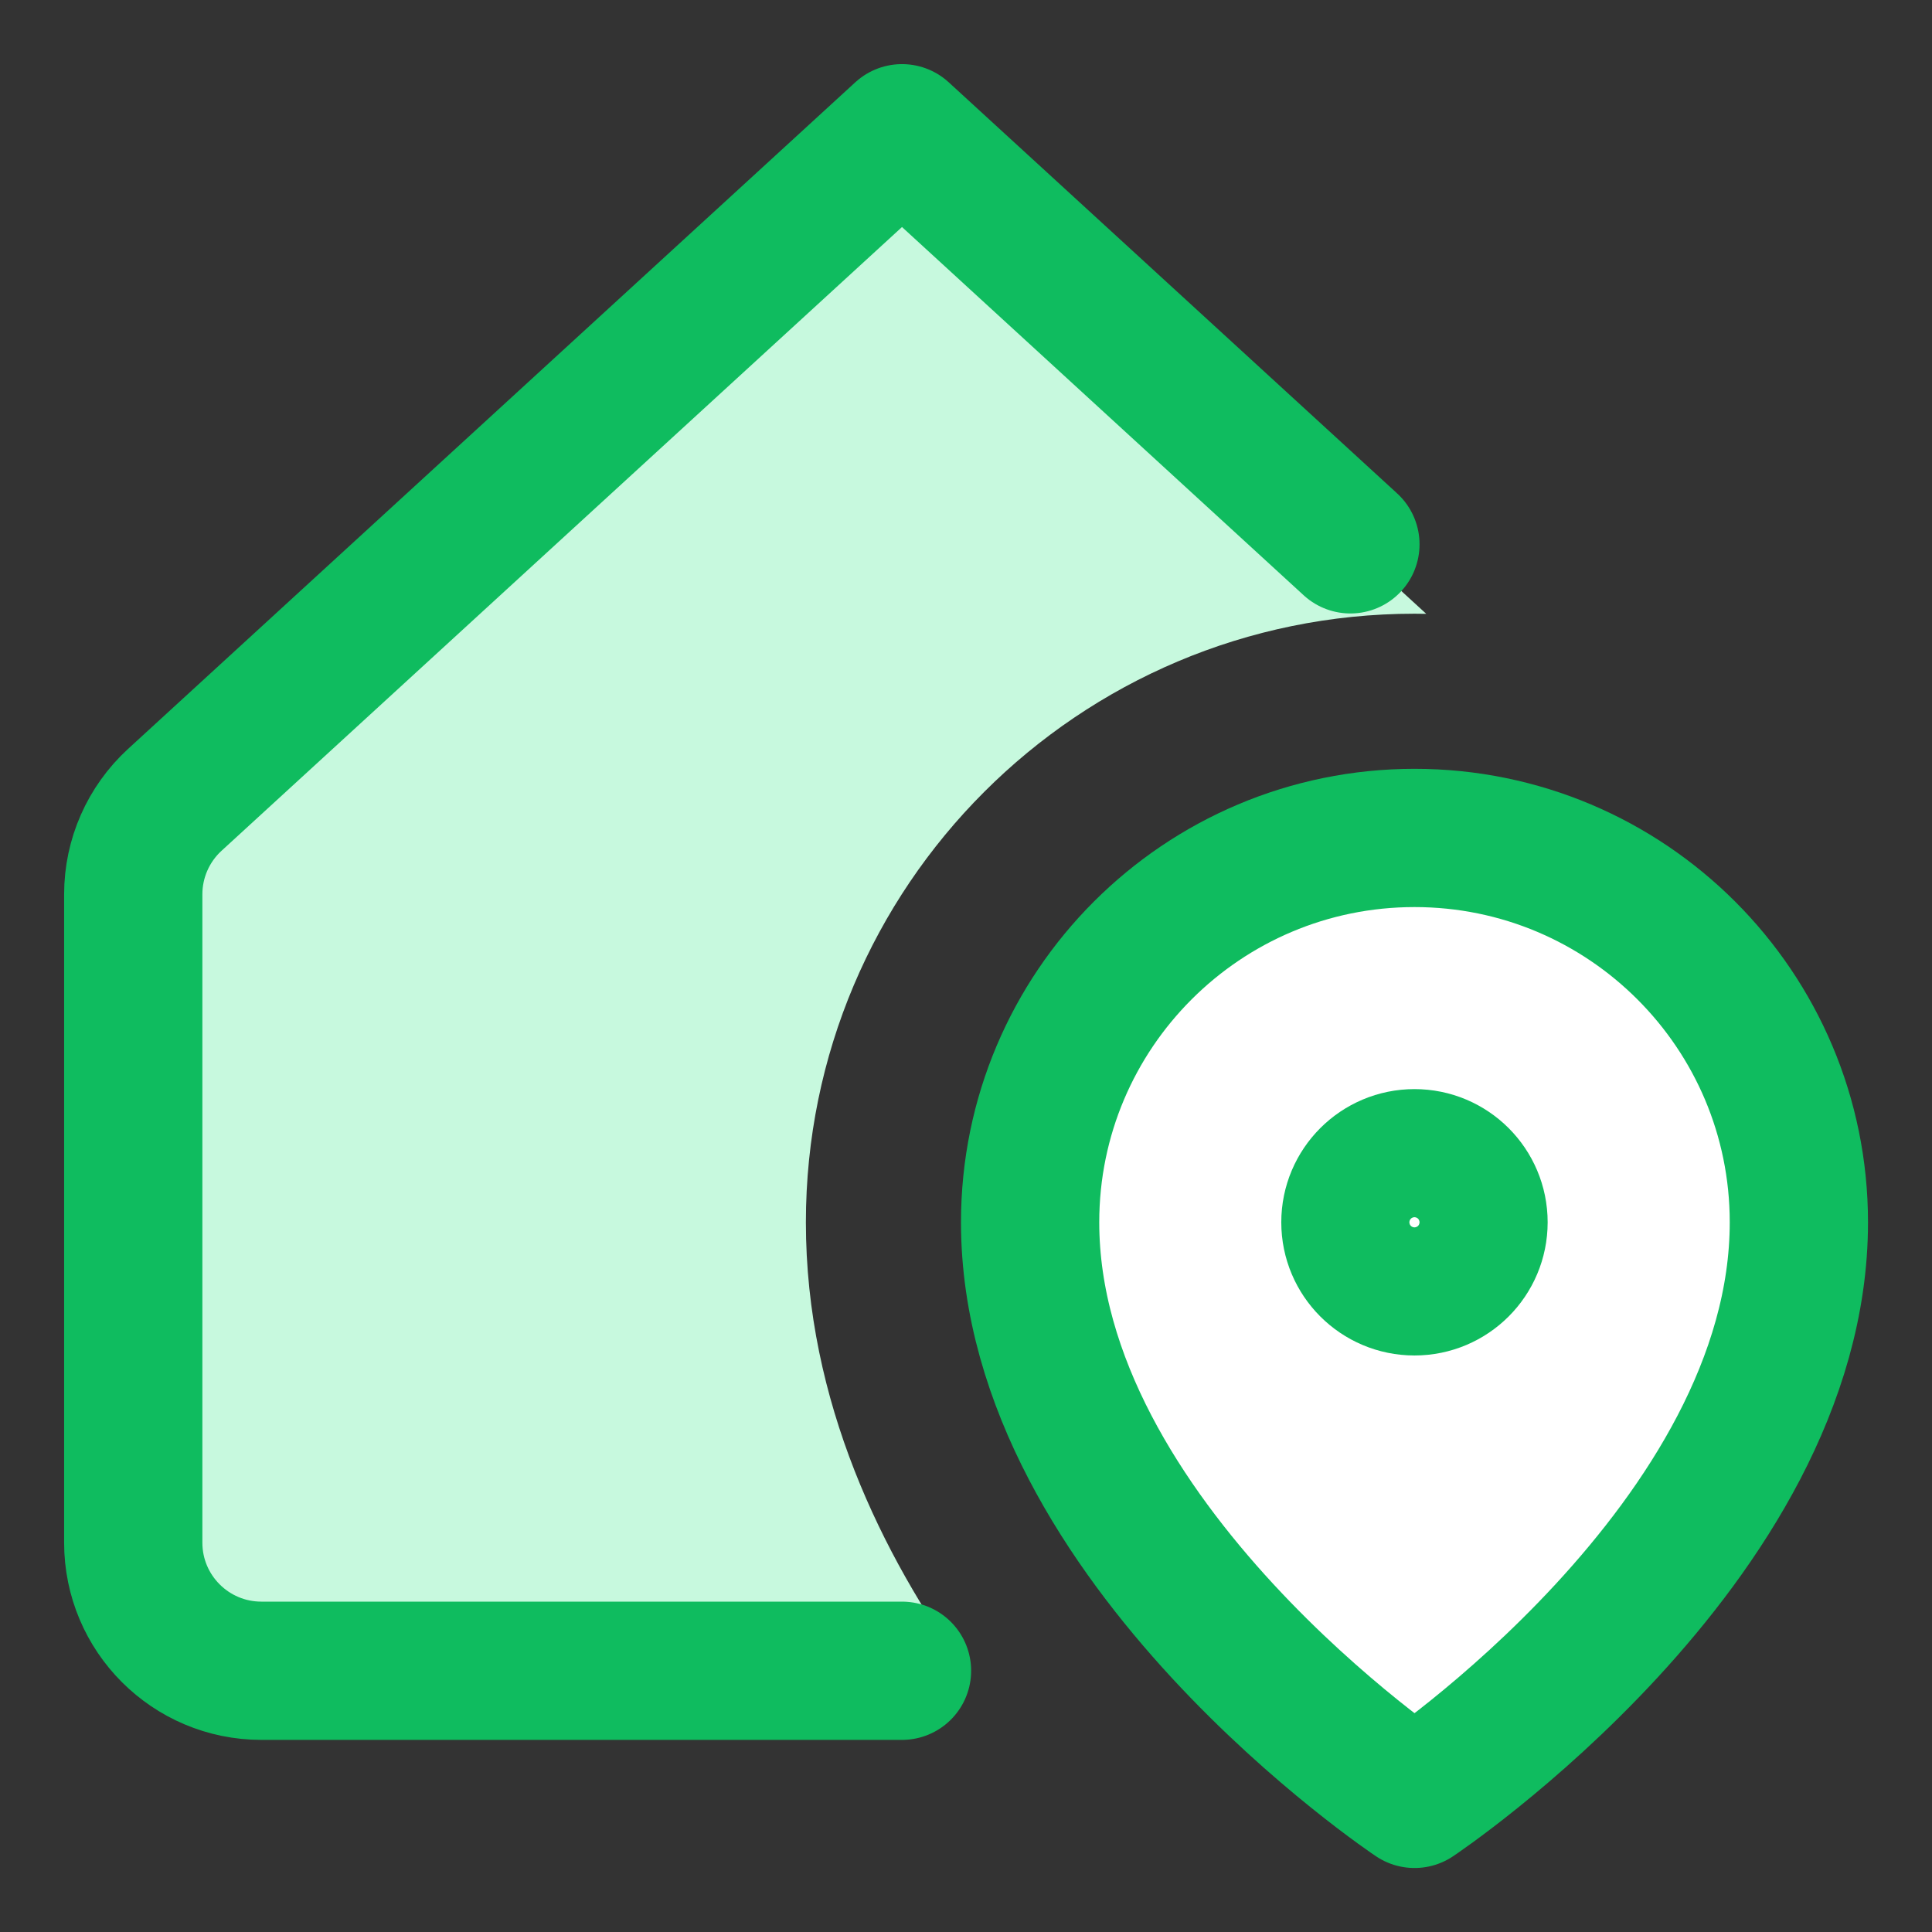
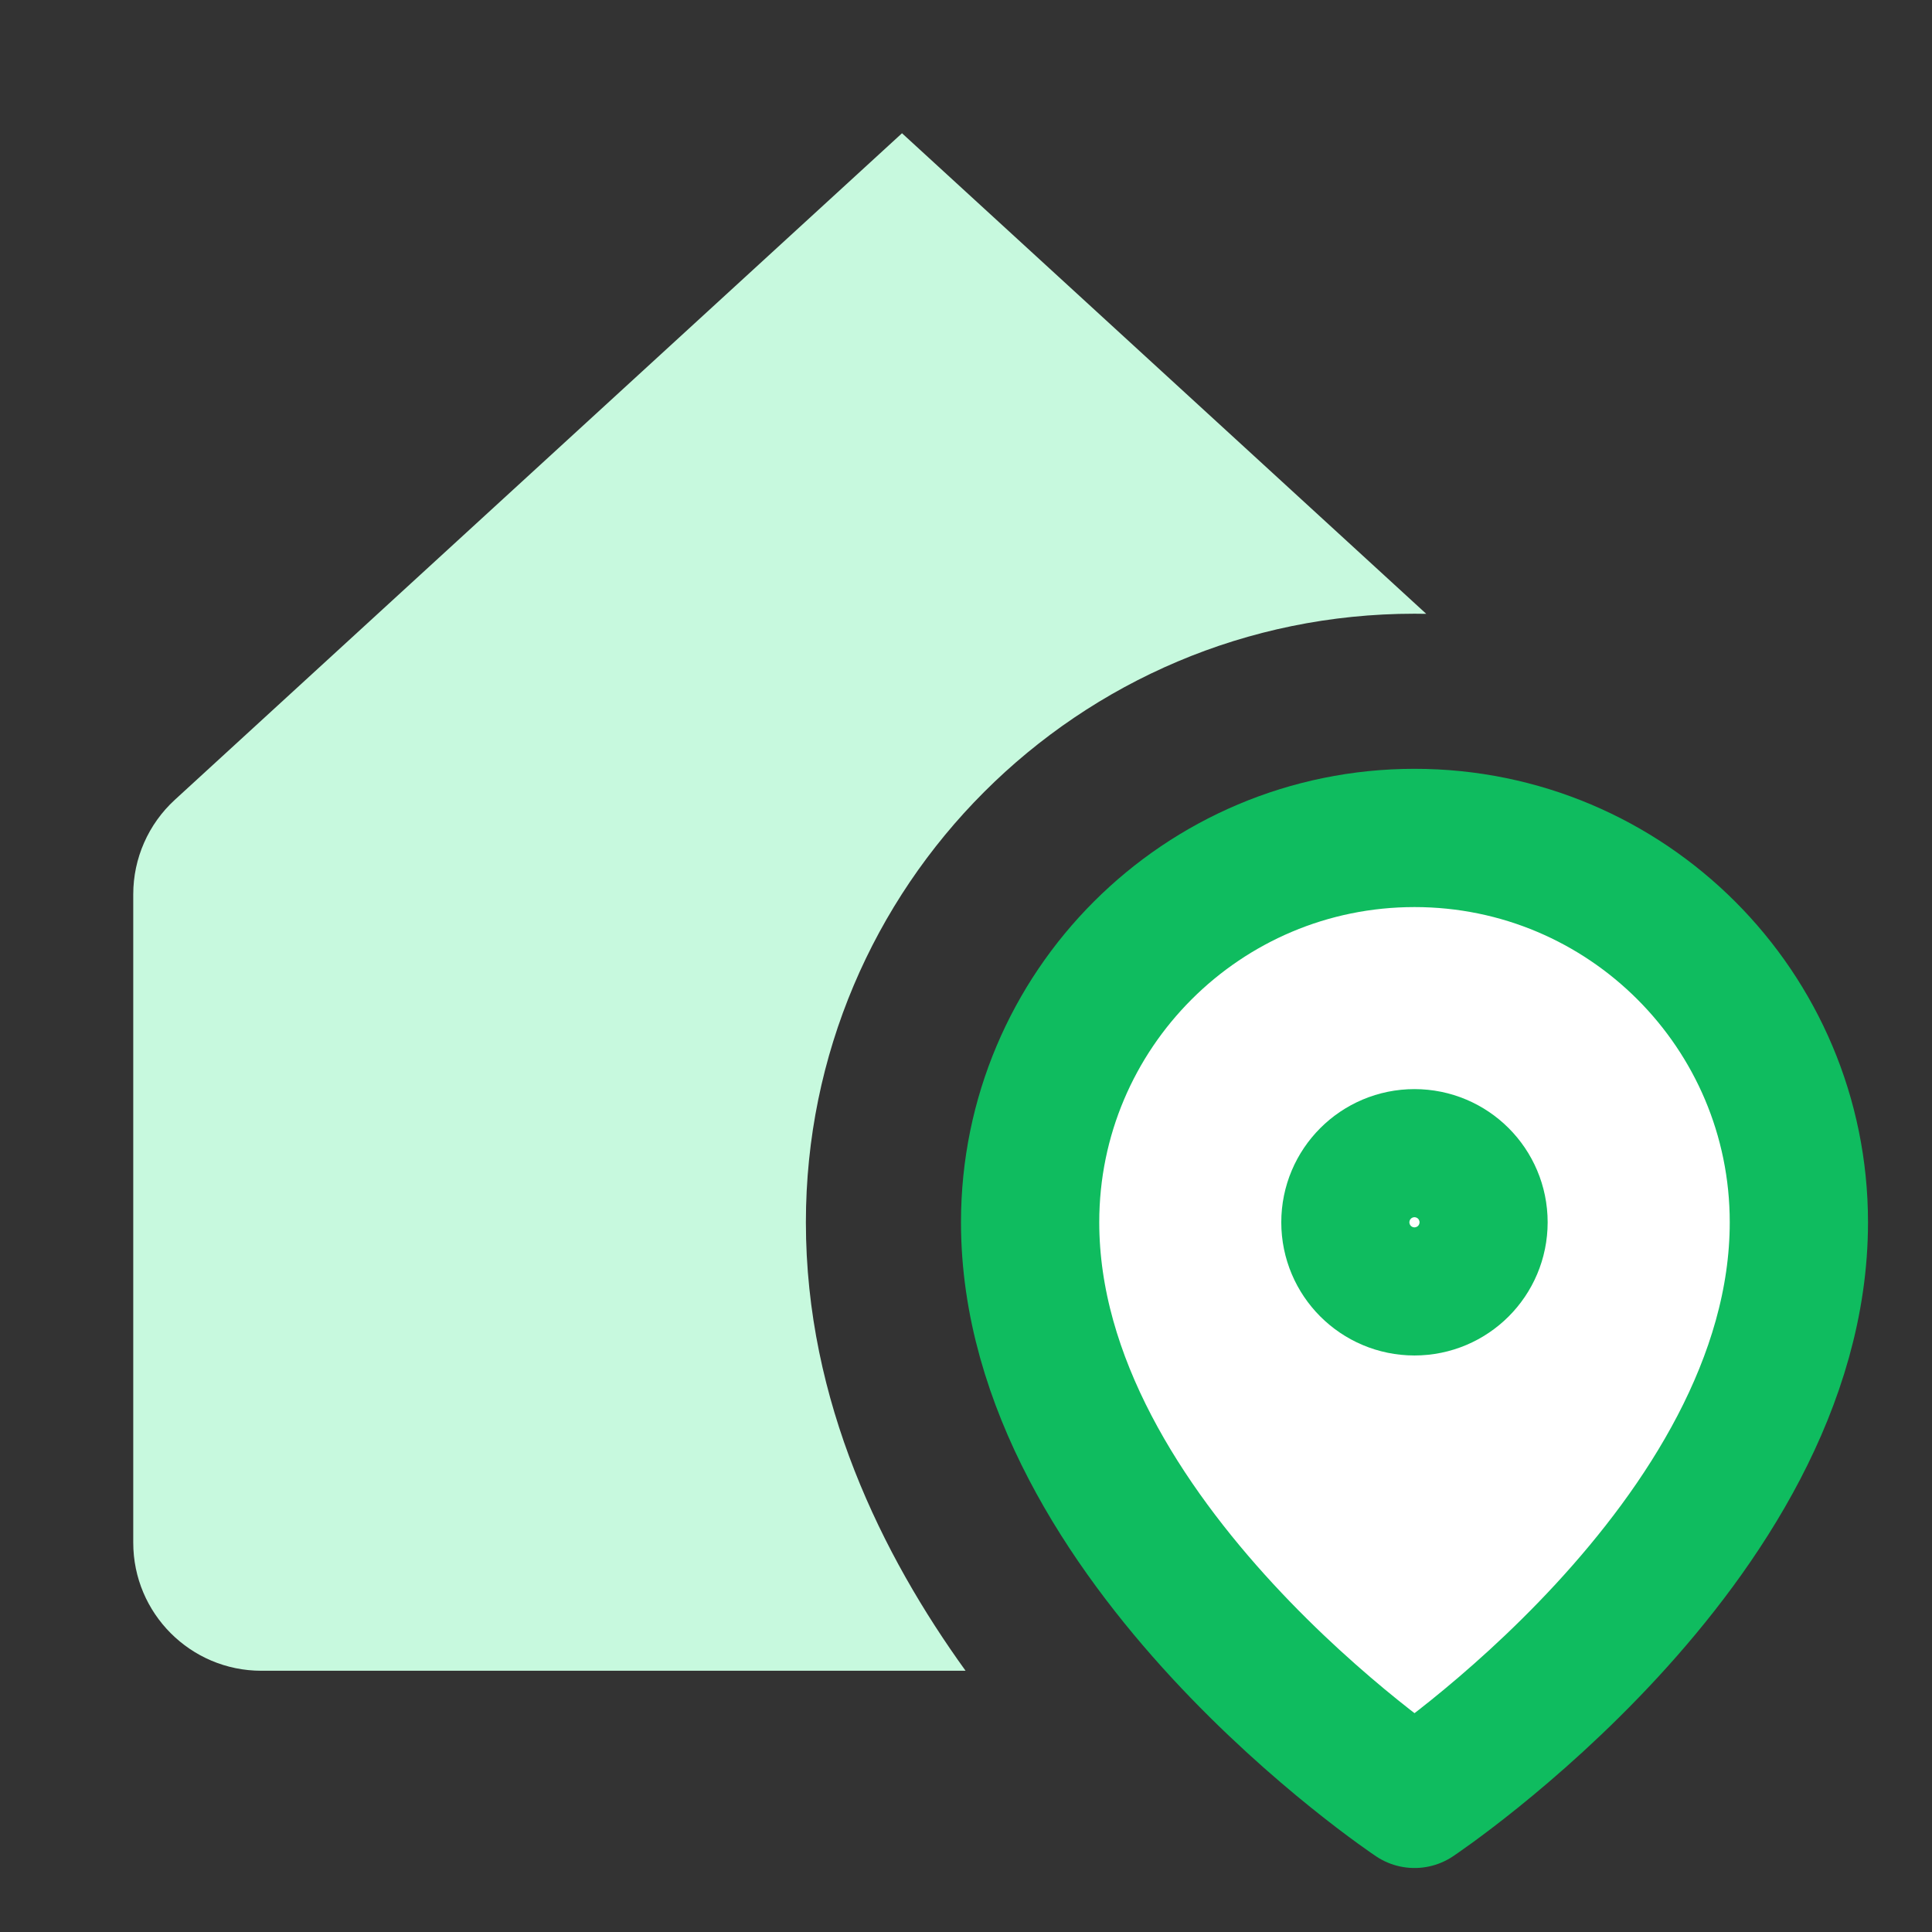
<svg xmlns="http://www.w3.org/2000/svg" width="32" height="32" viewBox="0 0 32 32" fill="none">
  <rect x="0" y="0" width="32" height="32" fill="#333333" stroke="none" />
  <path fill-rule="evenodd" clip-rule="evenodd" d="M2.207 25.551V14.812C2.207 14.217 2.457 13.65 2.895 13.248L14.94 2.207L23.623 10.167C23.558 10.166 23.494 10.165 23.428 10.165C17.861 10.165 13.348 14.678 13.348 20.245C13.348 23.219 14.616 25.764 15.993 27.673H4.329C3.157 27.673 2.207 26.723 2.207 25.551Z" fill="#C7F9DE" />
  <path d="M29.795 20.245C29.795 25.551 23.429 29.795 23.429 29.795C23.429 29.795 17.062 25.551 17.062 20.245C17.062 16.729 19.913 13.879 23.429 13.879C26.945 13.879 29.795 16.729 29.795 20.245Z" fill="white" />
  <path d="M29.795 20.245C29.795 25.551 23.429 29.795 23.429 29.795C23.429 29.795 17.062 25.551 17.062 20.245C17.062 16.729 19.913 13.879 23.429 13.879C26.945 13.879 29.795 16.729 29.795 20.245Z" stroke="#0FBC5F" stroke-width="2.29" stroke-linecap="round" stroke-linejoin="round" />
  <path d="M23.428 21.306C24.014 21.306 24.489 20.831 24.489 20.245C24.489 19.659 24.014 19.184 23.428 19.184C22.842 19.184 22.367 19.659 22.367 20.245C22.367 20.831 22.842 21.306 23.428 21.306Z" stroke="#0FBC5F" stroke-width="2.29" stroke-linecap="round" stroke-linejoin="round" />
-   <path d="M14.94 27.673H4.329C3.157 27.673 2.207 26.723 2.207 25.551V14.812C2.207 14.217 2.457 13.65 2.895 13.248L14.94 2.207L22.367 9.016" stroke="#0FBC5F" stroke-width="2.29" stroke-linecap="round" stroke-linejoin="round" />
</svg>